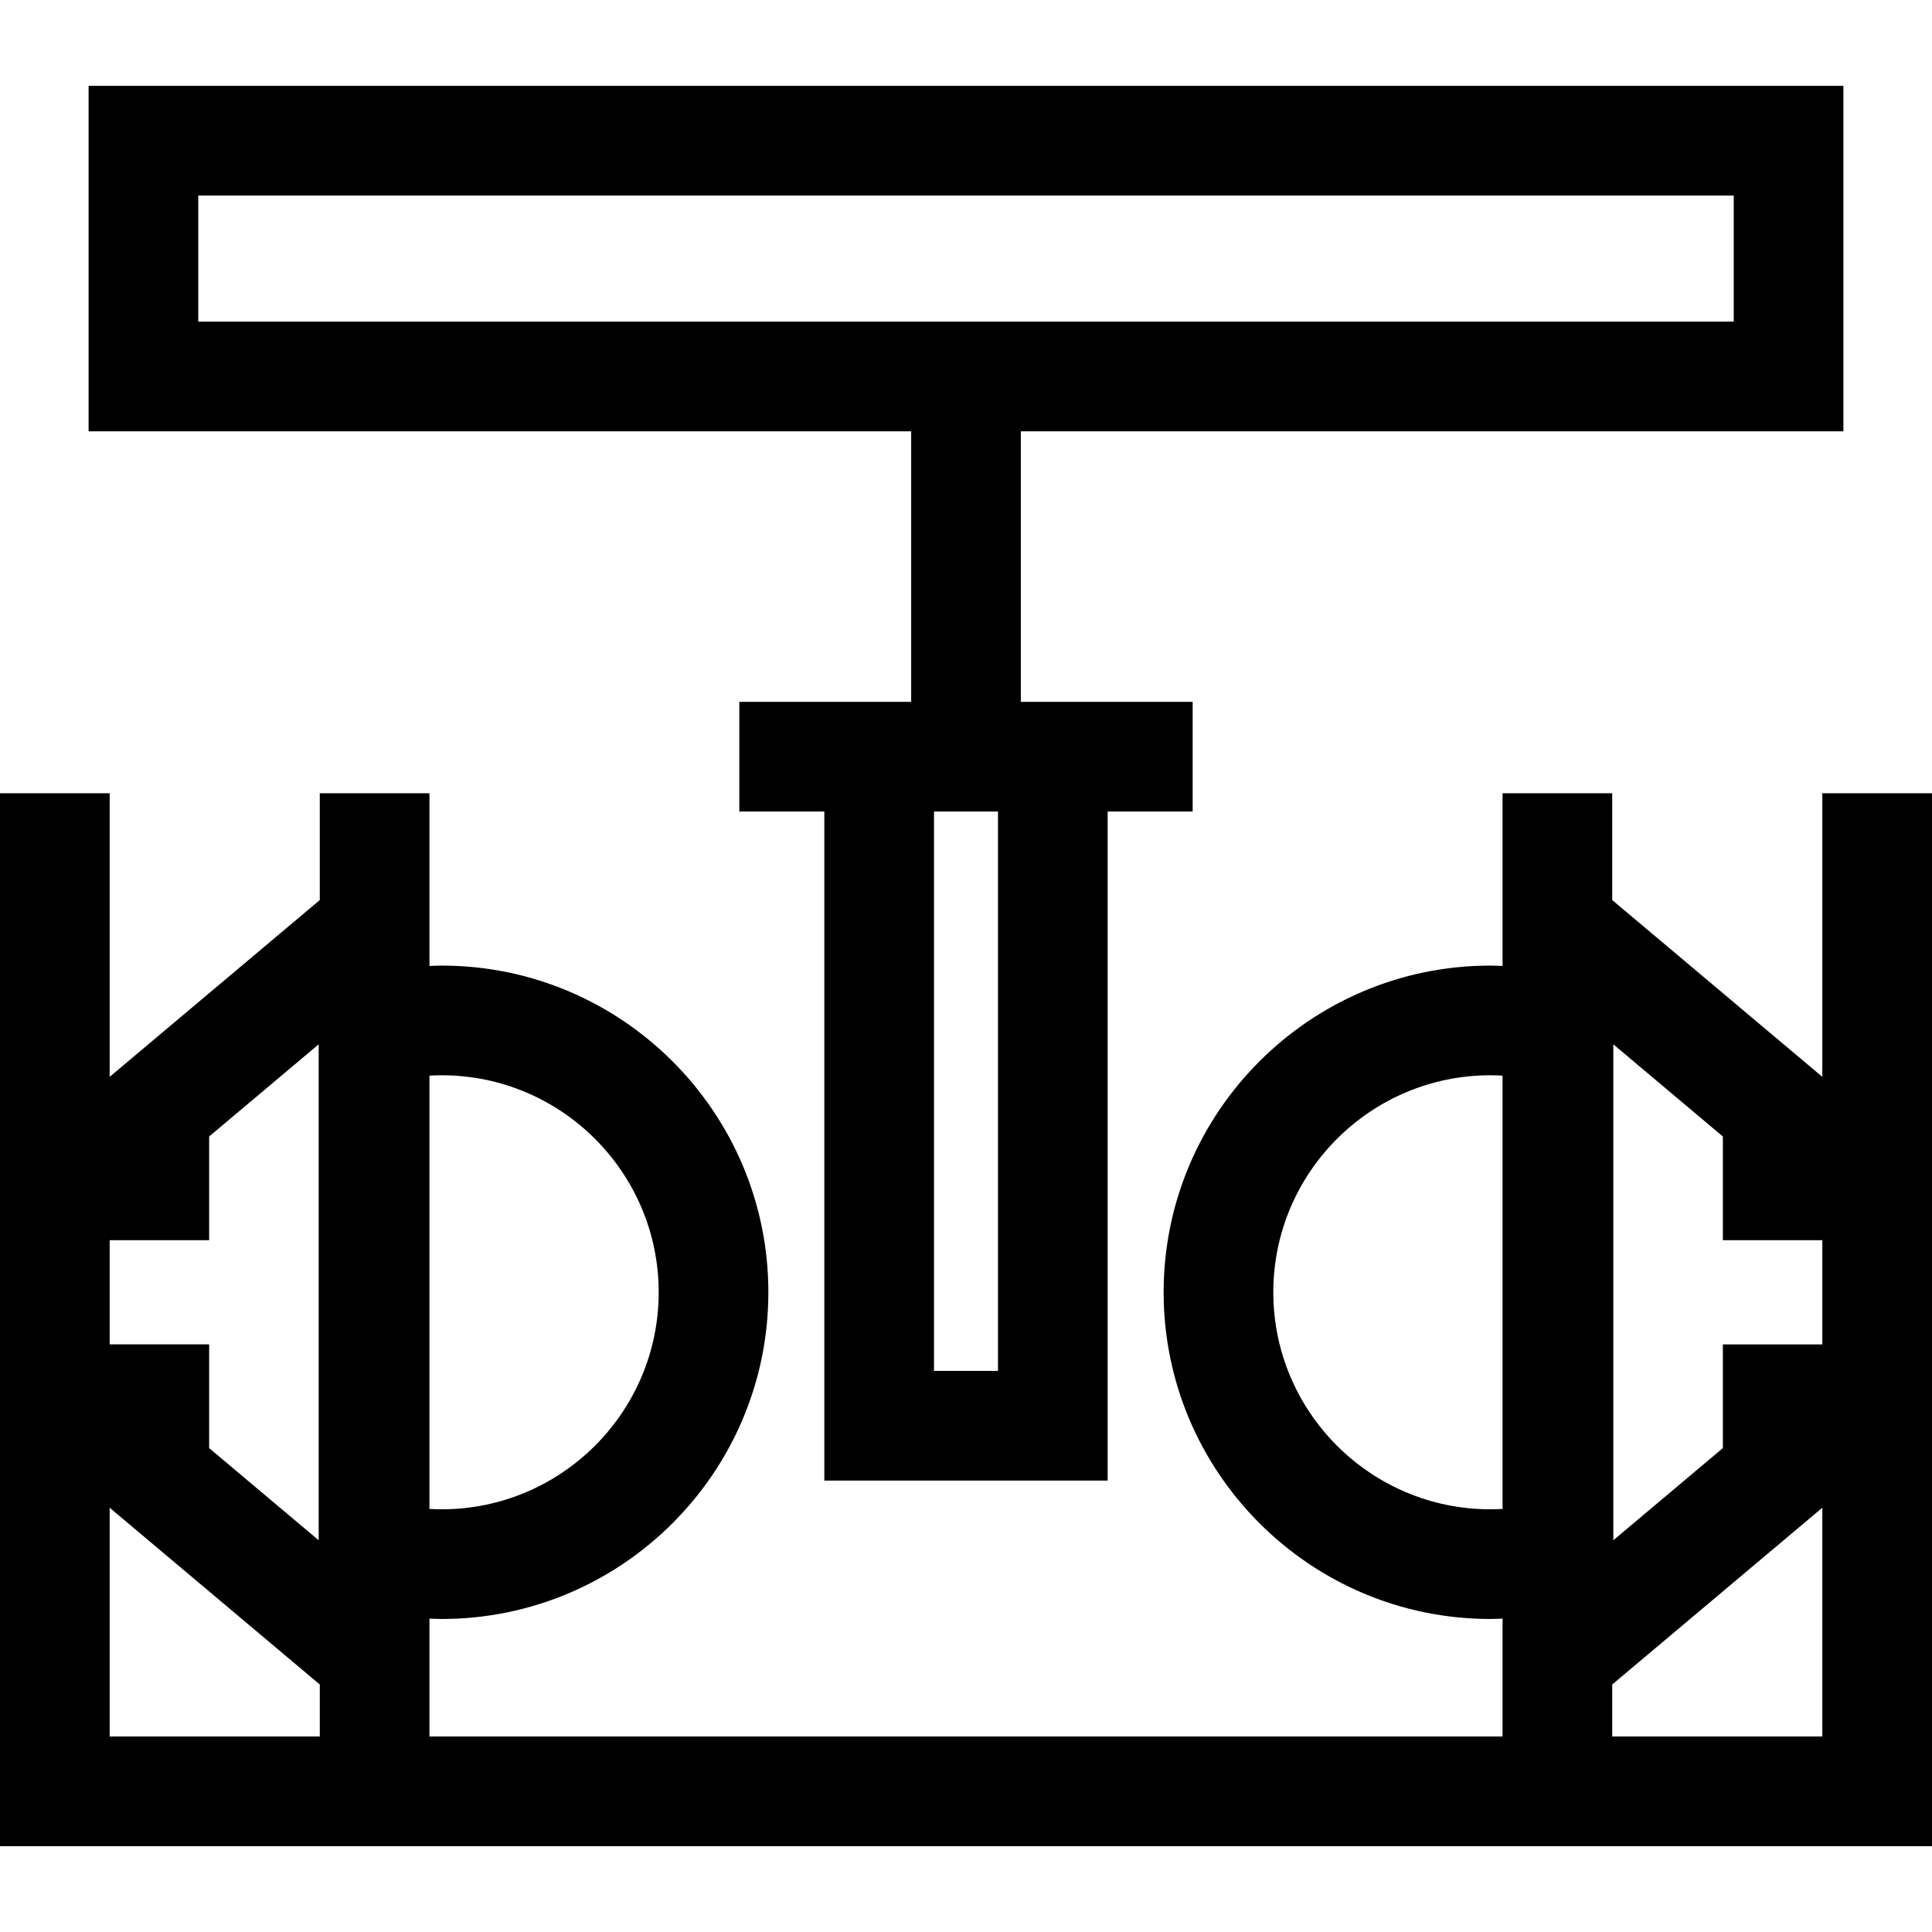
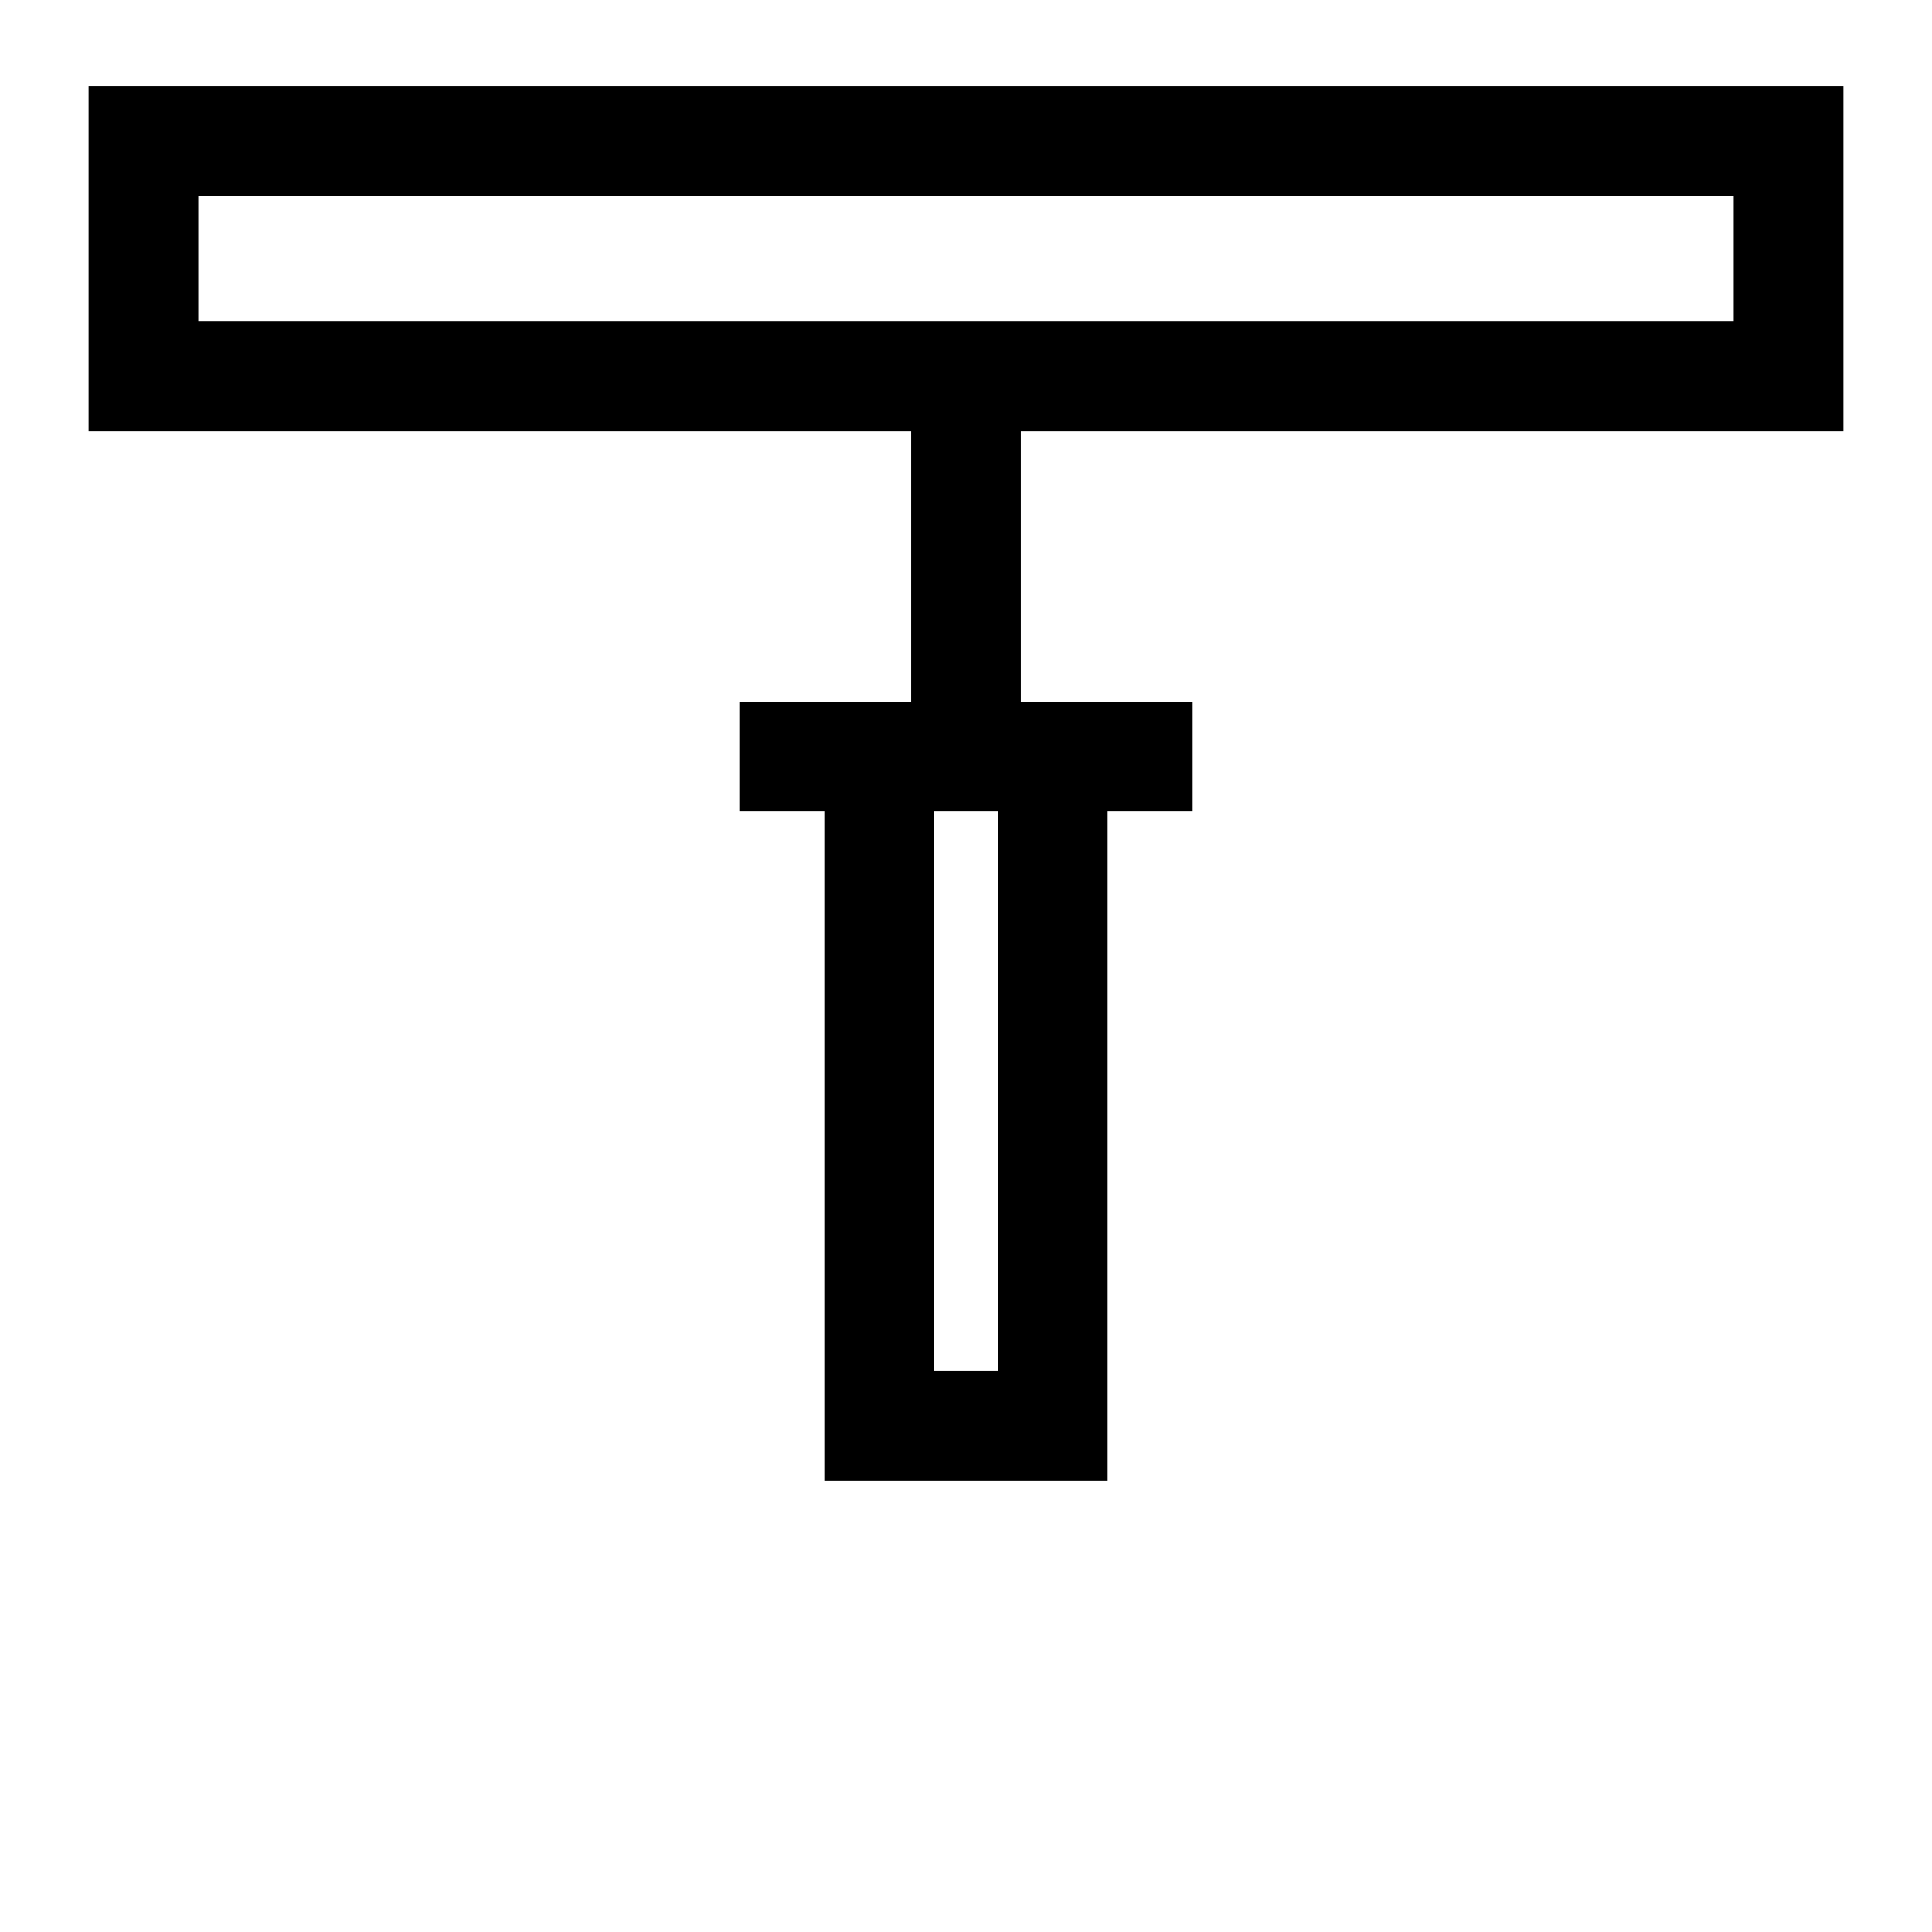
<svg xmlns="http://www.w3.org/2000/svg" fill="#000000" height="120px" width="120px" version="1.1" id="Layer_1" viewBox="0 0 352.311 352.311" xml:space="preserve">
  <g id="XMLID_1131_">
    <g>
      <g>
-         <path d="M332.311,144.655v51.711l-38.314-32.235v-19.476h-20v31.494c-0.742-0.028-1.484-0.068-2.228-0.068     c-32.85,0-59.574,26.725-59.574,59.574s26.725,59.574,59.574,59.574c0.743,0,1.485-0.041,2.228-0.068v21.494H78.314v-21.494     c0.742,0.028,1.484,0.068,2.228,0.068c32.85,0,59.574-26.725,59.574-59.574s-26.725-59.574-59.574-59.574     c-0.743,0-1.485,0.041-2.228,0.068v-31.494h-20v19.476L20,196.366v-51.711H0v61.5v59v71.5h10h10h312.311h10h10v-71.5v-59v-61.5     H332.311z M78.314,196.149c0.742-0.042,1.485-0.068,2.228-0.068c21.821,0,39.574,17.753,39.574,39.574     c0,21.821-17.753,39.574-39.574,39.574c-0.743,0-1.486-0.026-2.228-0.068V196.149z M20,226.156h18.137v0v-18.911l19.977-16.808     v90.438l-19.977-16.808v-18.911H20V226.156z M58.314,316.656H20v-41.711l38.314,32.235V316.656z M273.997,275.161     c-0.742,0.042-1.485,0.068-2.228,0.068c-21.821,0-39.574-17.753-39.574-39.574c0-21.821,17.753-39.574,39.574-39.574     c0.743,0,1.486,0.026,2.228,0.068V275.161z M332.31,316.655h-38.314v-9.476l38.314-32.235V316.655z M332.311,245.157h-18.137     v18.911l-19.977,16.808v-90.438l19.977,16.808v18.911h18.137V245.157z" />
        <path d="M166.155,127.988h-31.333v20h15.5v122h51.666v-122h15.5v-20h-31.333V78.655h150v-63h-320v63h150V127.988z      M181.988,249.988h-11.666v-102h11.666V249.988z M36.155,58.655v-23h280v23H36.155z" />
      </g>
    </g>
  </g>
</svg>